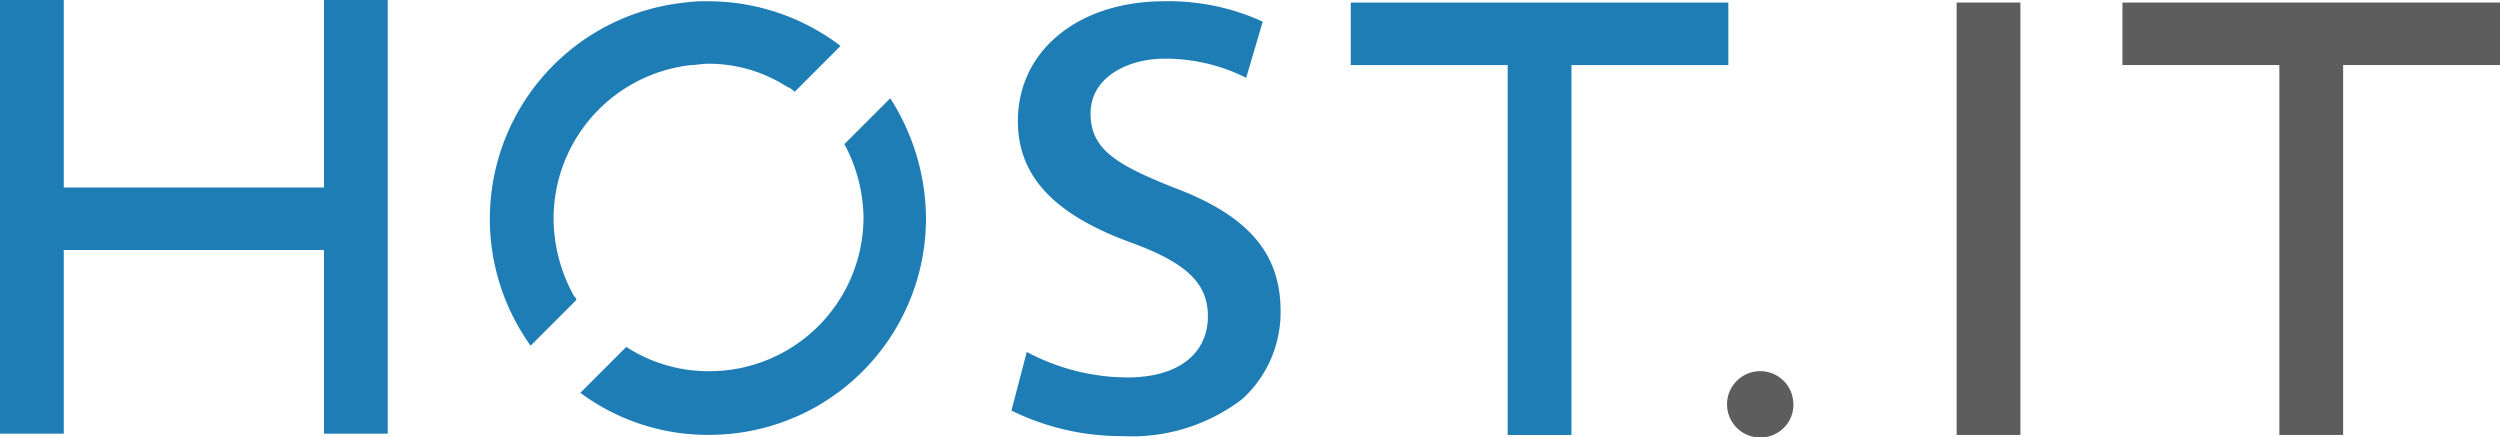
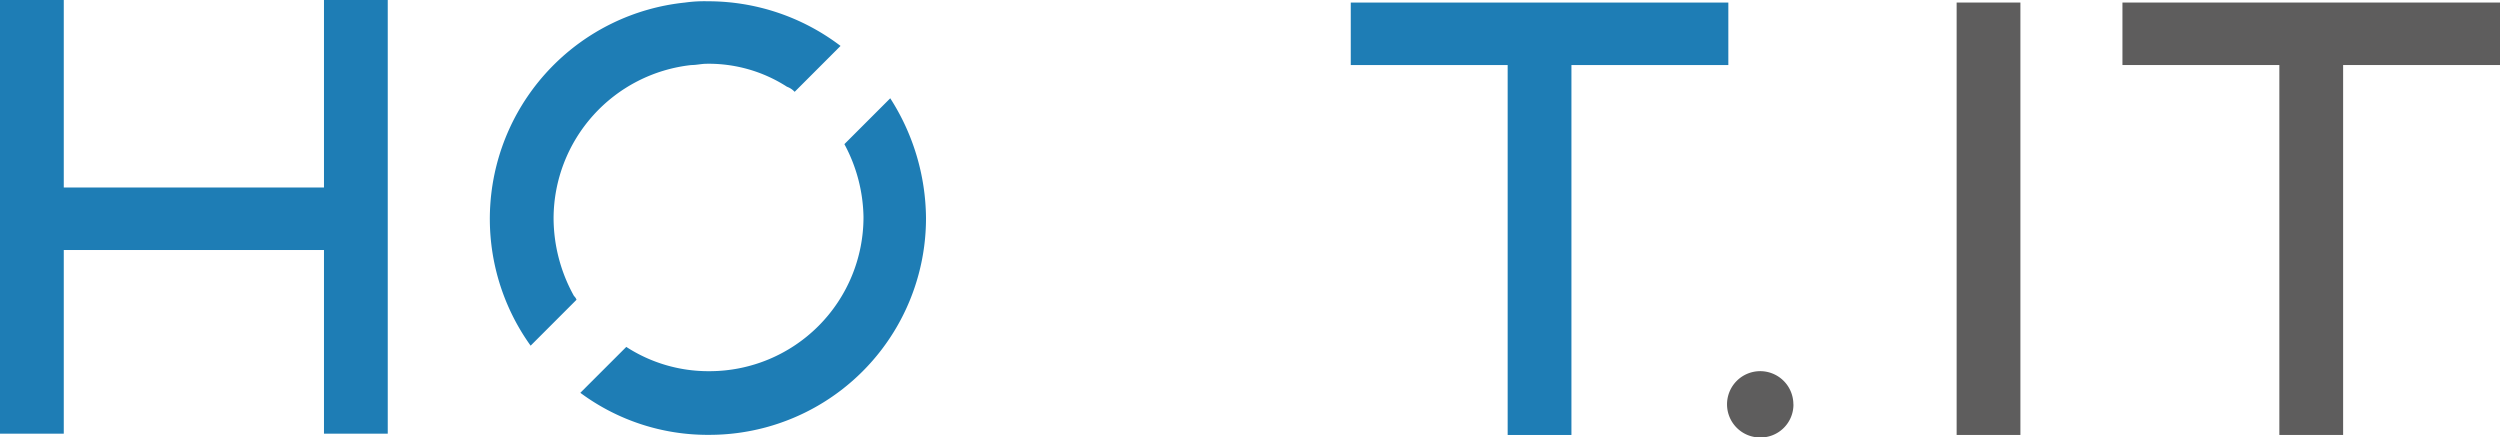
<svg xmlns="http://www.w3.org/2000/svg" width="118.944" height="20.815" viewBox="0 0 118.944 20.815">
  <defs>
    <clipPath id="clip-path">
      <rect id="Rettangolo_2451" data-name="Rettangolo 2451" width="118.944" height="20.815" fill="none" />
    </clipPath>
  </defs>
  <g id="Raggruppa_5198" data-name="Raggruppa 5198" transform="translate(0 0)">
    <path id="Tracciato_3331" data-name="Tracciato 3331" d="M59.221.112V3.085h7.465v17.6H69.72V3.085h7.465V.112Z" transform="translate(5.045 0.01)" fill="#1e7db5" />
    <rect id="Rettangolo_2450" data-name="Rettangolo 2450" width="3.034" height="20.573" transform="translate(93.092 0.121)" fill="#5e5d5d" />
    <g id="Raggruppa_5197" data-name="Raggruppa 5197" transform="translate(0 0)">
      <g id="Raggruppa_5196" data-name="Raggruppa 5196" clip-path="url(#clip-path)">
-         <path id="Tracciato_3332" data-name="Tracciato 3332" d="M52.053,8.916c-2.73-1.093-3.945-1.821-3.945-3.519,0-1.76,1.821-2.61,3.52-2.61a8.607,8.607,0,0,1,3.884.91L56.3,1.026A10.783,10.783,0,0,0,51.629.055c-4.127,0-6.979,2.367-6.979,5.7,0,2.61,1.7,4.43,5.34,5.766,2.67.97,3.7,1.941,3.7,3.519,0,1.821-1.456,2.913-3.823,2.913a10.222,10.222,0,0,1-4.794-1.213l-.728,2.791a11.869,11.869,0,0,0,5.279,1.214,8.658,8.658,0,0,0,5.7-1.76A5.593,5.593,0,0,0,57.15,14.8c0-2.73-1.517-4.551-5.1-5.886" transform="translate(3.778 0.004)" fill="#1e7db5" />
        <path id="Tracciato_3333" data-name="Tracciato 3333" d="M78.874,17.851A1.578,1.578,0,1,0,77.3,19.429a1.567,1.567,0,0,0,1.578-1.578" transform="translate(6.45 1.386)" fill="#5e5d5d" />
        <path id="Tracciato_3334" data-name="Tracciato 3334" d="M25.478,14.074a7.649,7.649,0,0,1-.969-3.7A7.354,7.354,0,0,1,31.062,3.09c.244,0,.486-.061.728-.061a6.87,6.87,0,0,1,3.823,1.093.94.94,0,0,1,.366.242L38.162,2.18A10.405,10.405,0,0,0,31.85.056,6.559,6.559,0,0,0,30.76.117a10.346,10.346,0,0,0-7.343,16.324L25.6,14.257a.456.456,0,0,0-.123-.182M40.53,4.668,38.345,6.853a7.548,7.548,0,0,1,.909,3.46,7.328,7.328,0,0,1-7.342,7.342A7.172,7.172,0,0,1,27.968,16.5l-2.186,2.184a10.165,10.165,0,0,0,6.13,2A10.307,10.307,0,0,0,42.228,10.373a10.687,10.687,0,0,0-1.7-5.7" transform="translate(1.829 0.005)" fill="#1e7db5" />
        <path id="Tracciato_3335" data-name="Tracciato 3335" d="M111.017.112H93.054V3.085h7.465v17.6h3.034V3.085h7.464Z" transform="translate(7.927 0.009)" fill="#5e5d5d" />
        <path id="Tracciato_3336" data-name="Tracciato 3336" d="M15.414,0V8.921H3.034V0H0V20.633H3.034V11.895h12.38v8.738h3.034V0Z" transform="translate(0 0)" fill="#1e7db5" />
      </g>
    </g>
  </g>
</svg>